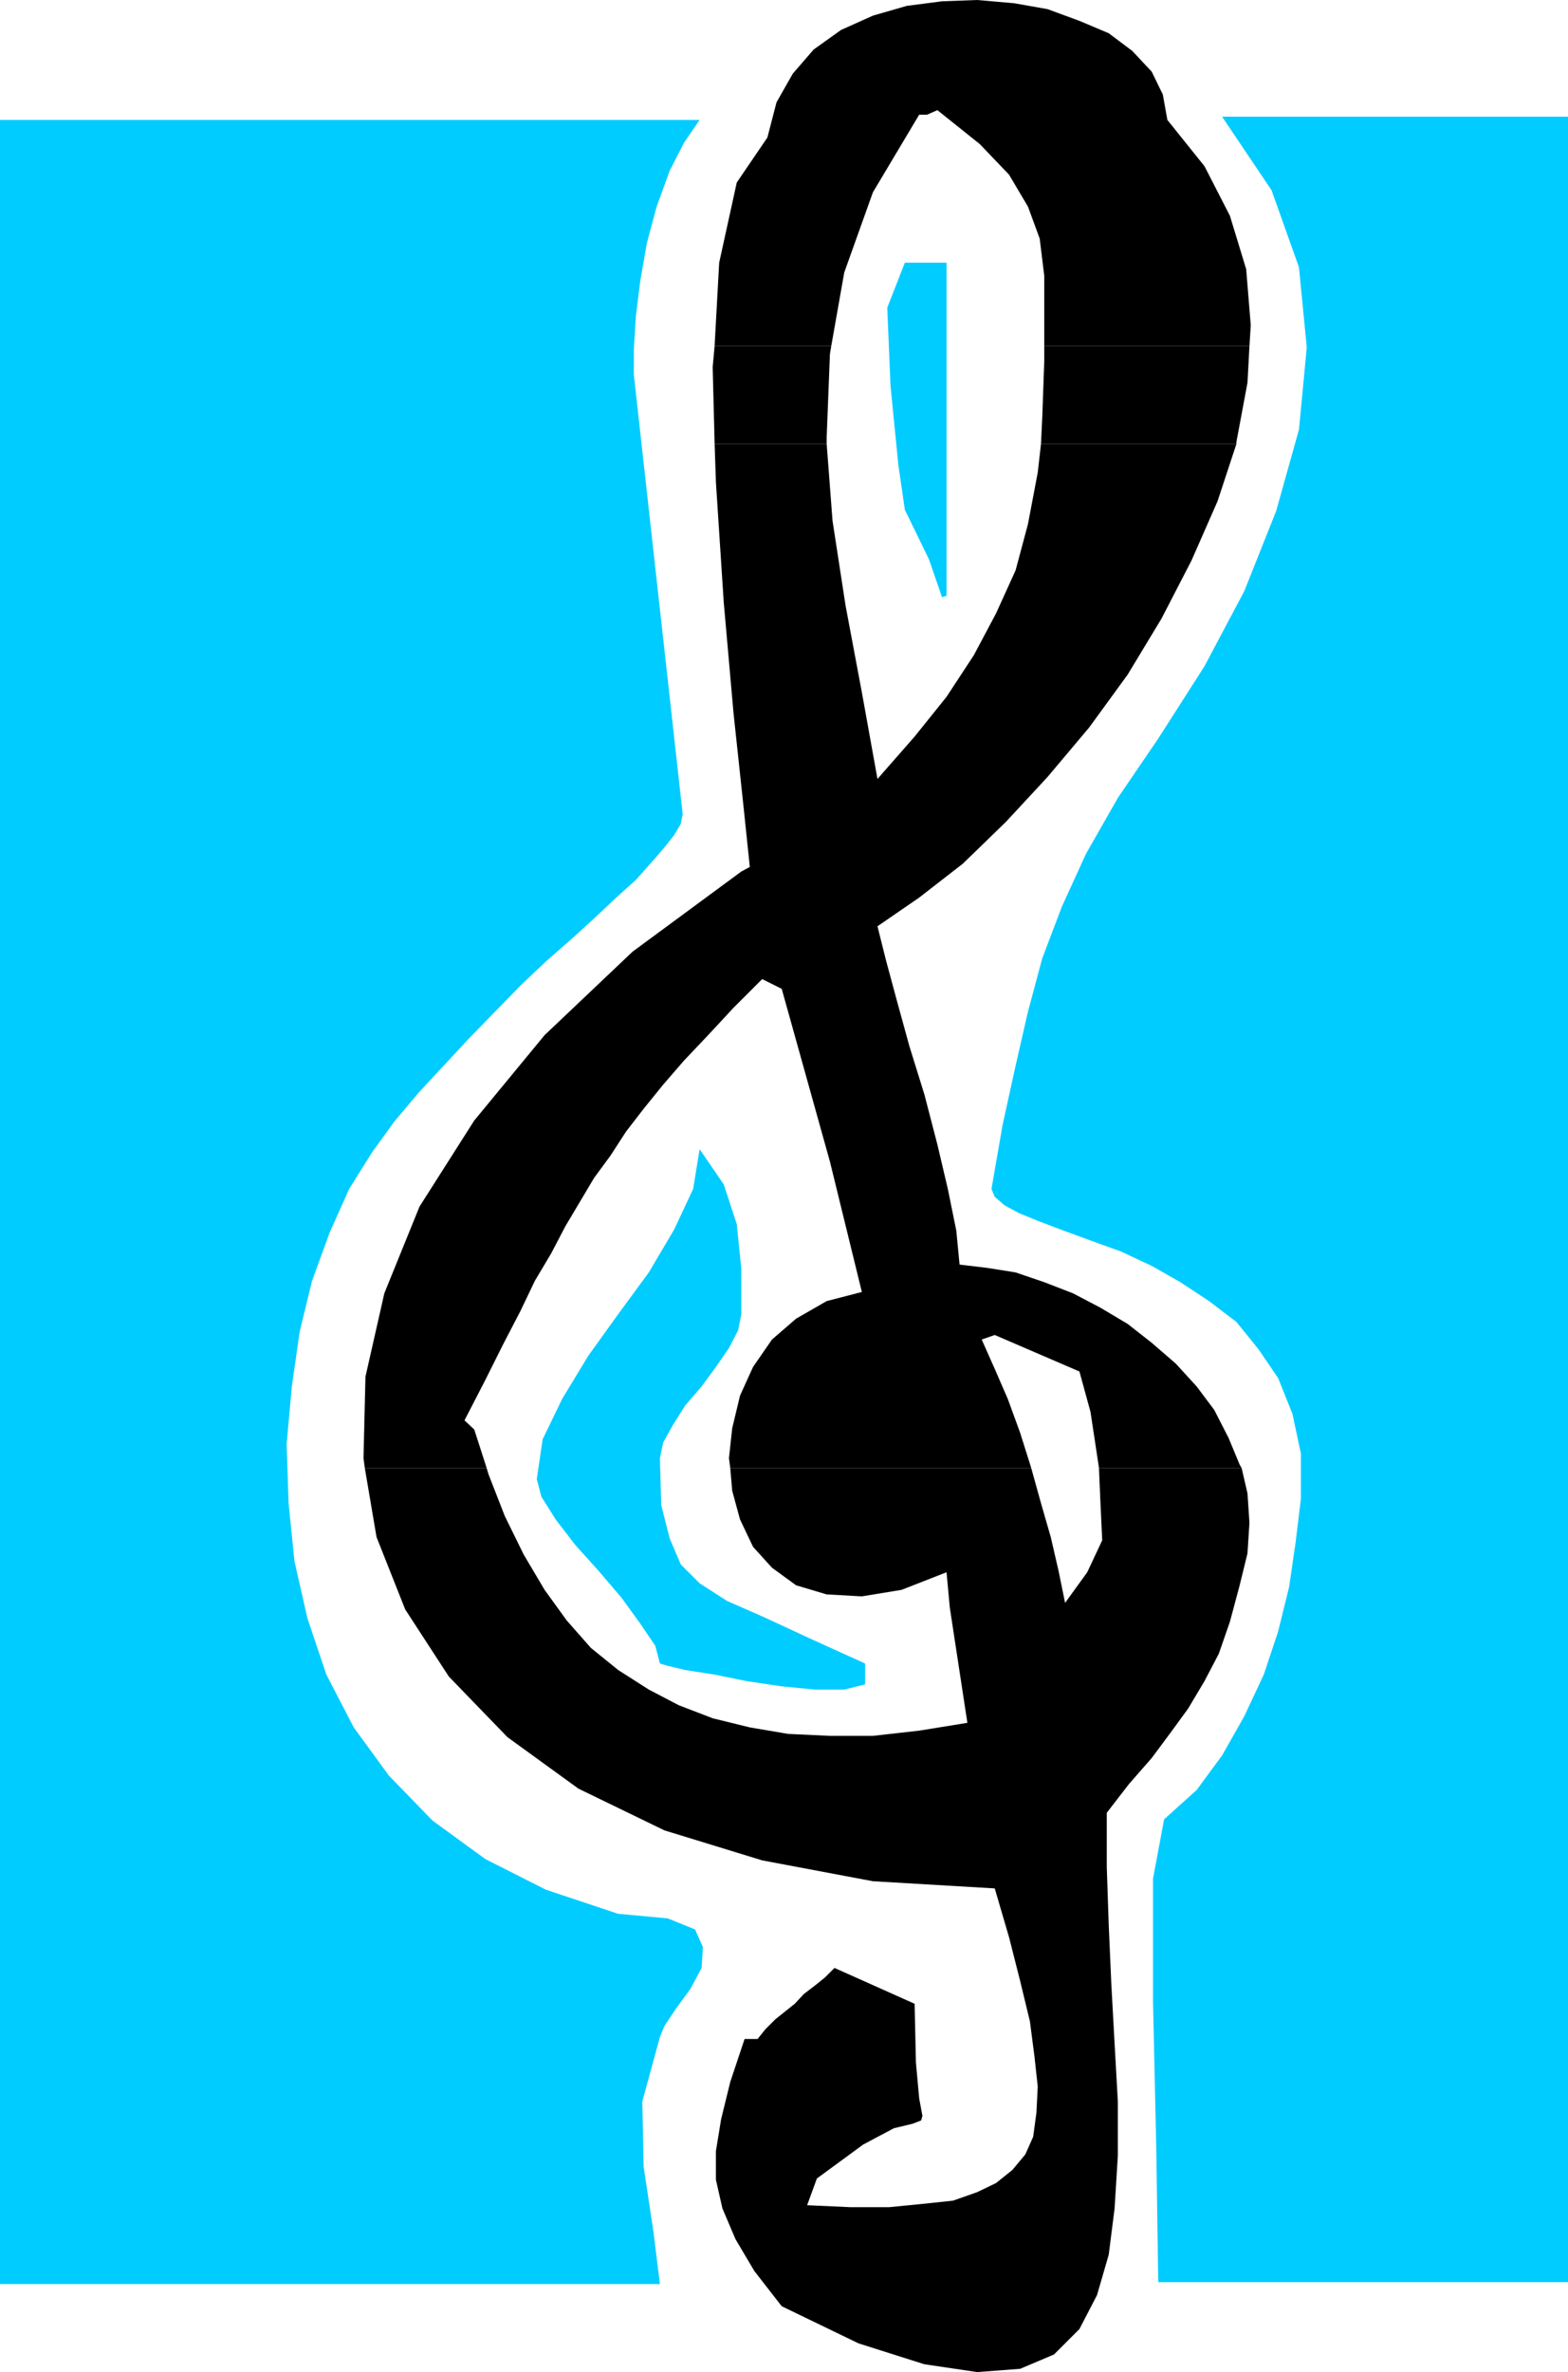
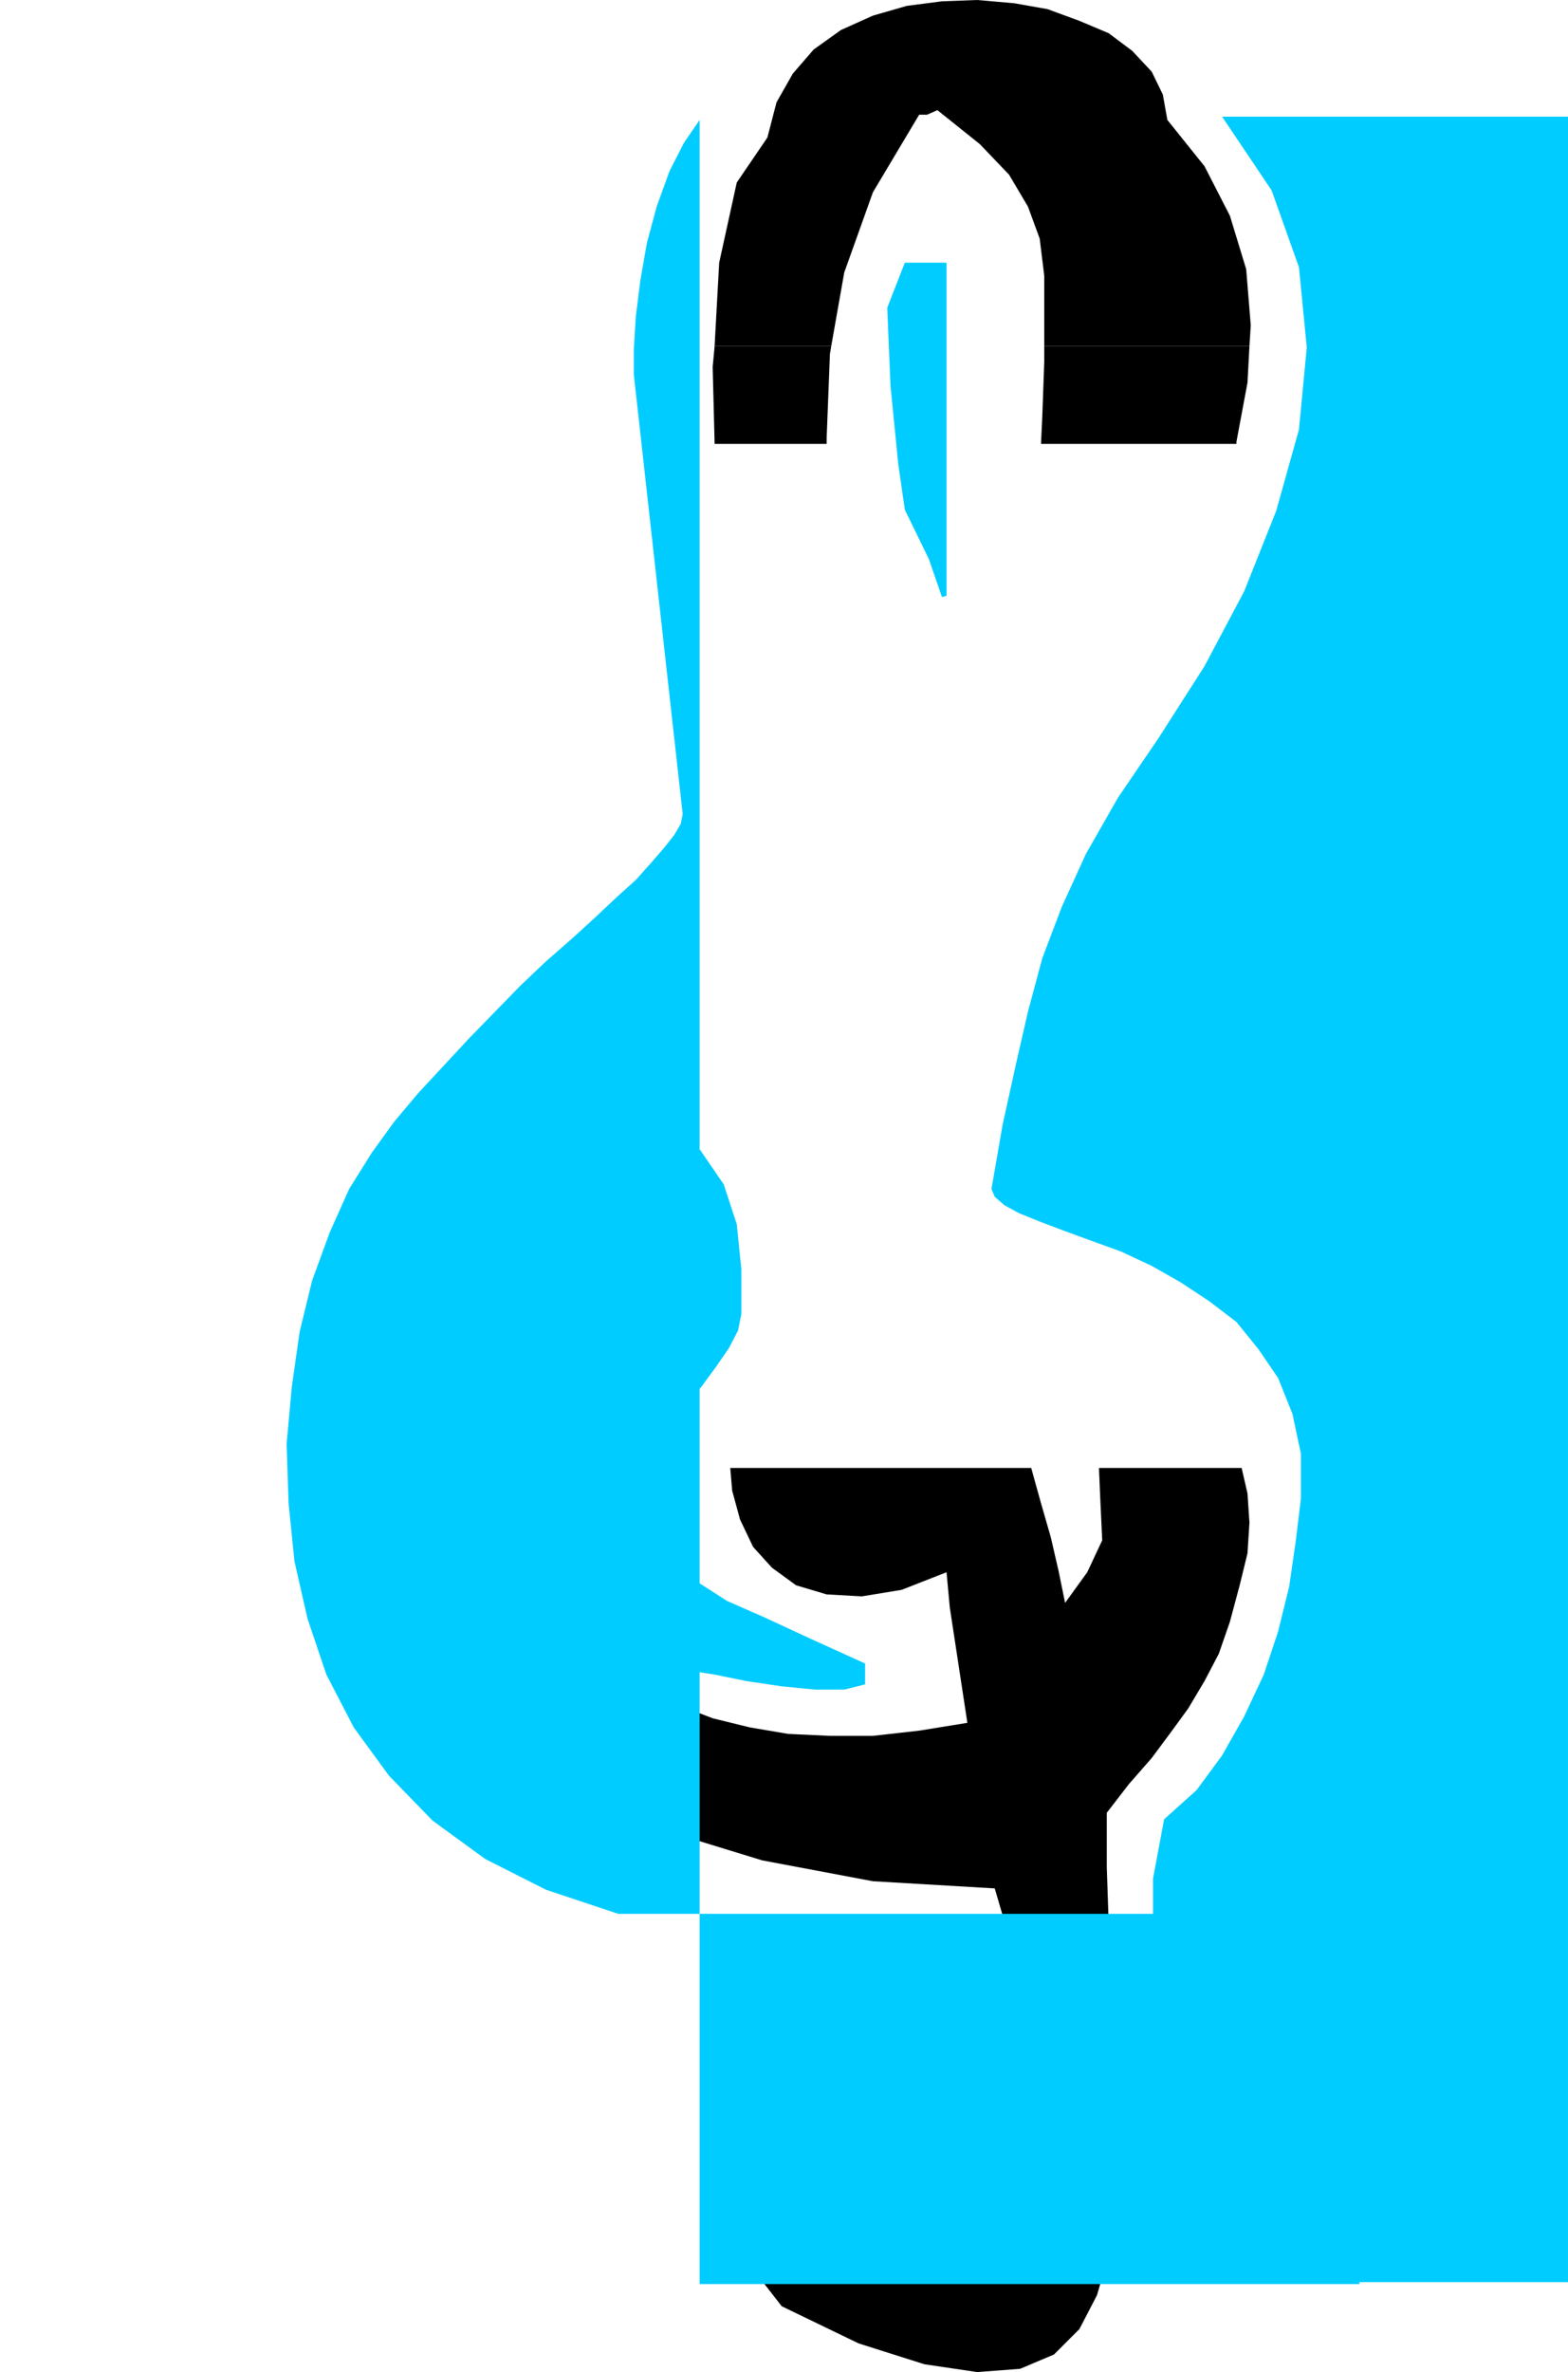
<svg xmlns="http://www.w3.org/2000/svg" xmlns:ns1="http://sodipodi.sourceforge.net/DTD/sodipodi-0.dtd" xmlns:ns2="http://www.inkscape.org/namespaces/inkscape" version="1.0" width="102.896mm" height="155.583mm" id="svg9" ns1:docname="Treble Clef 02.wmf">
  <ns1:namedview id="namedview9" pagecolor="#ffffff" bordercolor="#000000" borderopacity="0.25" ns2:showpageshadow="2" ns2:pageopacity="0.0" ns2:pagecheckerboard="0" ns2:deskcolor="#d1d1d1" ns2:document-units="mm" />
  <defs id="defs1">
    <pattern id="WMFhbasepattern" patternUnits="userSpaceOnUse" width="6" height="6" x="0" y="0" />
  </defs>
  <path style="fill:#000000;fill-opacity:1;fill-rule:evenodd;stroke:none" d="m 177.242,85.643 1.131,-20.522 4.362,-19.876 7.594,-11.15 2.262,-8.726 4.039,-7.11 5.17,-5.979 6.786,-4.848 7.917,-3.555 8.402,-2.424 8.725,-1.131 L 242.355,0 l 9.209,0.808 8.24,1.454 7.917,2.909 7.271,3.07 5.817,4.363 4.847,5.171 2.747,5.656 1.131,6.302 9.209,11.473 6.301,12.281 4.039,13.25 1.131,13.897 -0.323,5.171 h -50.894 v -7.595 -9.857 l -1.131,-9.211 -2.908,-7.918 -4.686,-7.918 -7.271,-7.595 -10.502,-8.403 -2.585,1.131 h -1.939 l -11.471,19.229 -7.109,19.876 -3.231,18.26 h -28.921 v 0 z" id="path1" />
  <path style="fill:#000000;fill-opacity:1;fill-rule:evenodd;stroke:none" d="m 177.242,110.044 -0.485,-19.068 0.485,-5.171 h 28.921 l -0.323,1.939 -0.808,20.684 v 1.616 z" id="path2" />
  <path style="fill:#000000;fill-opacity:1;fill-rule:evenodd;stroke:none" d="m 258.188,110.044 0.323,-6.787 0.485,-13.574 v -3.878 h 50.894 l -0.485,9.049 -2.747,14.705 v 0.485 z" id="path3" />
-   <path style="fill:#000000;fill-opacity:1;fill-rule:evenodd;stroke:none" d="m 90.479,363.903 -0.323,-2.424 0.485,-20.199 4.686,-20.684 8.725,-21.492 13.572,-21.33 17.45,-21.168 21.812,-20.684 26.982,-19.876 2.1,-1.131 -1.616,-15.513 -2.424,-22.623 -2.424,-27.47 -1.939,-29.733 -0.323,-9.534 h 27.79 l 1.454,19.068 3.231,21.007 4.039,21.492 3.878,21.492 9.209,-10.503 7.917,-9.857 6.786,-10.342 5.493,-10.342 4.847,-10.665 3.07,-11.473 2.424,-12.766 0.808,-7.11 h 48.471 l -4.686,14.22 -6.463,14.705 -7.432,14.382 -8.402,13.897 -9.533,13.089 -10.34,12.281 -10.34,11.15 -10.664,10.342 -10.825,8.403 -10.34,7.11 2.1,8.403 2.747,10.18 3.07,11.15 3.716,11.958 3.231,12.443 2.585,10.988 2.1,10.342 0.808,8.403 6.786,0.808 7.109,1.131 7.109,2.424 7.109,2.747 6.786,3.555 6.786,4.04 5.978,4.686 5.978,5.171 5.17,5.656 4.362,5.817 3.555,6.948 2.747,6.625 0.485,0.808 h -35.384 l -0.485,-3.232 -1.616,-10.665 -2.747,-10.019 -21.004,-9.049 -3.231,1.131 3.231,7.272 3.231,7.433 3.07,8.403 2.747,8.726 h -74.645 l -0.323,-2.424 0.808,-7.433 1.939,-8.08 3.231,-7.11 4.686,-6.787 5.978,-5.171 7.594,-4.363 8.725,-2.262 -7.917,-32.318 -11.956,-42.822 -4.847,-2.424 -7.109,7.11 -6.301,6.787 -5.978,6.302 -5.17,5.979 -4.847,5.979 -4.362,5.656 -3.878,5.979 -4.039,5.494 -3.555,5.979 -3.555,5.979 -3.555,6.787 -4.039,6.787 -3.555,7.433 -4.362,8.403 -4.362,8.726 -5.17,10.019 2.424,2.262 3.07,9.534 H 90.641 v 0 z" id="path4" />
  <path style="fill:#000000;fill-opacity:1;fill-rule:evenodd;stroke:none" d="m 90.479,363.903 2.908,17.129 7.109,17.937 10.825,16.644 14.541,15.028 17.611,12.766 21.327,10.342 24.235,7.433 27.467,5.171 30.214,1.778 3.555,12.119 2.747,10.827 2.424,10.019 1.131,8.726 0.808,7.433 -0.323,6.464 -0.808,5.979 -1.939,4.363 -3.231,3.878 -4.039,3.232 -4.686,2.262 -5.978,2.101 -7.594,0.808 -8.24,0.808 h -9.694 l -10.664,-0.485 2.424,-6.625 11.471,-8.403 7.594,-4.04 4.686,-1.131 2.1,-0.808 0.323,-1.131 -0.808,-4.363 -0.808,-8.888 -0.323,-14.543 -19.873,-8.888 -2.424,2.424 -2.424,1.939 -2.747,2.101 -2.262,2.424 -2.424,1.939 -2.424,1.939 -2.424,2.424 -1.939,2.424 h -3.231 l -3.555,10.665 -2.262,9.211 -1.293,7.918 v 7.11 l 1.616,7.11 3.231,7.595 4.686,7.918 6.786,8.726 19.065,9.211 16.319,5.171 13.087,1.939 10.664,-0.808 8.402,-3.555 6.301,-6.302 4.362,-8.403 2.908,-10.019 1.454,-11.473 0.808,-13.089 v -13.412 l -0.808,-14.382 -0.808,-14.705 -0.646,-14.705 -0.485,-14.382 V 449.385 l 5.493,-7.11 5.655,-6.464 4.686,-6.302 4.362,-5.979 4.039,-6.787 3.555,-6.787 2.747,-7.918 2.424,-9.049 1.939,-7.918 0.485,-7.595 -0.485,-7.272 -1.454,-6.302 h -35.384 l 0.323,7.595 0.485,10.342 -3.716,7.918 -5.493,7.595 -1.616,-7.918 -1.939,-8.403 -2.424,-8.403 -2.424,-8.726 h -74.645 l 0.485,5.656 1.939,7.11 3.231,6.787 4.686,5.171 5.978,4.363 7.594,2.262 8.725,0.485 9.856,-1.616 11.148,-4.363 0.808,8.726 4.362,28.602 -11.956,1.939 -11.471,1.293 h -10.664 l -10.34,-0.485 -9.533,-1.616 -9.209,-2.262 -8.402,-3.232 -7.432,-3.878 -7.594,-4.848 -6.786,-5.494 -5.978,-6.787 -5.493,-7.595 -5.17,-8.726 -4.686,-9.534 -4.039,-10.342 -0.485,-1.616 H 90.641 v 0 z" id="path5" />
-   <path style="fill:#00ccff;fill-opacity:1;fill-rule:evenodd;stroke:none" d="m 153.33,474.432 -17.934,-5.979 -15.026,-7.595 -13.087,-9.534 -10.825,-11.15 -8.725,-11.958 -6.786,-13.089 -4.686,-13.897 -3.231,-14.22 -1.454,-14.382 -0.485,-14.705 1.293,-14.22 1.939,-13.574 3.07,-12.604 4.362,-11.958 4.847,-10.827 5.655,-9.049 5.493,-7.595 5.978,-7.11 6.301,-6.787 6.301,-6.787 6.463,-6.625 6.301,-6.464 6.301,-5.979 6.463,-5.656 5.493,-5.009 5.493,-5.171 4.847,-4.363 4.039,-4.525 3.07,-3.555 2.424,-3.07 1.616,-2.747 0.485,-2.424 -12.118,-108.912 v -6.302 l 0.485,-8.08 1.131,-9.049 1.616,-9.211 2.424,-9.049 3.231,-8.888 3.555,-6.948 3.878,-5.656 H 0 V 566.215 h 163.67 l -1.616,-13.089 -2.424,-15.998 -0.323,-16.159 4.362,-15.998 1.131,-2.747 2.908,-4.363 3.555,-4.848 2.747,-5.171 0.323,-5.171 -1.939,-4.363 -6.786,-2.747 -12.279,-1.131 z" id="path6" />
+   <path style="fill:#00ccff;fill-opacity:1;fill-rule:evenodd;stroke:none" d="m 153.33,474.432 -17.934,-5.979 -15.026,-7.595 -13.087,-9.534 -10.825,-11.15 -8.725,-11.958 -6.786,-13.089 -4.686,-13.897 -3.231,-14.22 -1.454,-14.382 -0.485,-14.705 1.293,-14.22 1.939,-13.574 3.07,-12.604 4.362,-11.958 4.847,-10.827 5.655,-9.049 5.493,-7.595 5.978,-7.11 6.301,-6.787 6.301,-6.787 6.463,-6.625 6.301,-6.464 6.301,-5.979 6.463,-5.656 5.493,-5.009 5.493,-5.171 4.847,-4.363 4.039,-4.525 3.07,-3.555 2.424,-3.07 1.616,-2.747 0.485,-2.424 -12.118,-108.912 v -6.302 l 0.485,-8.08 1.131,-9.049 1.616,-9.211 2.424,-9.049 3.231,-8.888 3.555,-6.948 3.878,-5.656 V 566.215 h 163.67 l -1.616,-13.089 -2.424,-15.998 -0.323,-16.159 4.362,-15.998 1.131,-2.747 2.908,-4.363 3.555,-4.848 2.747,-5.171 0.323,-5.171 -1.939,-4.363 -6.786,-2.747 -12.279,-1.131 z" id="path6" />
  <path style="fill:#00ccff;fill-opacity:1;fill-rule:evenodd;stroke:none" d="m 183.866,325.768 v -11.15 l -1.131,-11.15 -3.231,-9.857 -5.978,-8.726 -1.616,9.857 -4.686,10.019 -6.301,10.665 -7.594,10.342 -7.432,10.342 -6.463,10.665 -4.847,10.019 -1.454,9.857 1.131,4.363 3.555,5.656 4.847,6.302 5.817,6.464 5.655,6.625 4.686,6.464 3.716,5.494 1.131,4.363 1.616,0.485 4.686,1.131 7.271,1.131 7.917,1.616 8.725,1.293 8.24,0.808 h 7.271 l 5.17,-1.293 v -5.171 l -13.895,-6.302 -11.148,-5.171 -9.209,-4.04 -6.786,-4.363 -4.686,-4.686 -2.747,-6.464 -2.1,-8.241 -0.323,-11.635 0.808,-3.878 2.424,-4.363 3.07,-4.848 4.039,-4.686 3.555,-4.848 3.231,-4.686 2.262,-4.363 z" id="path7" />
  <path style="fill:#00ccff;fill-opacity:1;fill-rule:evenodd;stroke:none" d="M 234.761,100.833 V 65.121 h -10.34 l -4.362,11.15 0.808,19.391 1.939,19.553 1.616,11.15 5.978,12.281 3.231,9.372 1.131,-0.323 v -16.321 z" id="path8" />
  <path style="fill:#00ccff;fill-opacity:1;fill-rule:evenodd;stroke:none" d="M 388.898,279.553 V 28.925 h -85.794 l 12.279,18.26 6.786,19.068 1.939,19.876 -1.939,20.36 -5.655,20.199 -7.917,19.876 -9.856,18.583 -11.471,17.937 -10.017,14.705 -7.917,13.897 -5.978,13.089 -4.847,12.766 -3.555,13.25 -3.07,13.412 -3.231,14.705 -2.747,15.836 0.808,1.939 2.424,2.101 3.555,1.939 5.17,2.101 5.978,2.262 6.624,2.424 7.594,2.747 7.594,3.555 7.109,4.04 7.109,4.686 6.786,5.171 5.493,6.787 4.847,7.11 3.555,8.888 2.1,9.857 v 11.15 l -1.293,10.665 -1.616,11.15 -2.747,11.15 -3.555,10.665 -4.847,10.342 -5.493,9.695 -6.301,8.564 -8.078,7.272 -2.747,14.705 v 30.541 l 0.808,36.52 0.485,32.965 h 101.627 v -286.016 0 z" id="path9" />
</svg>